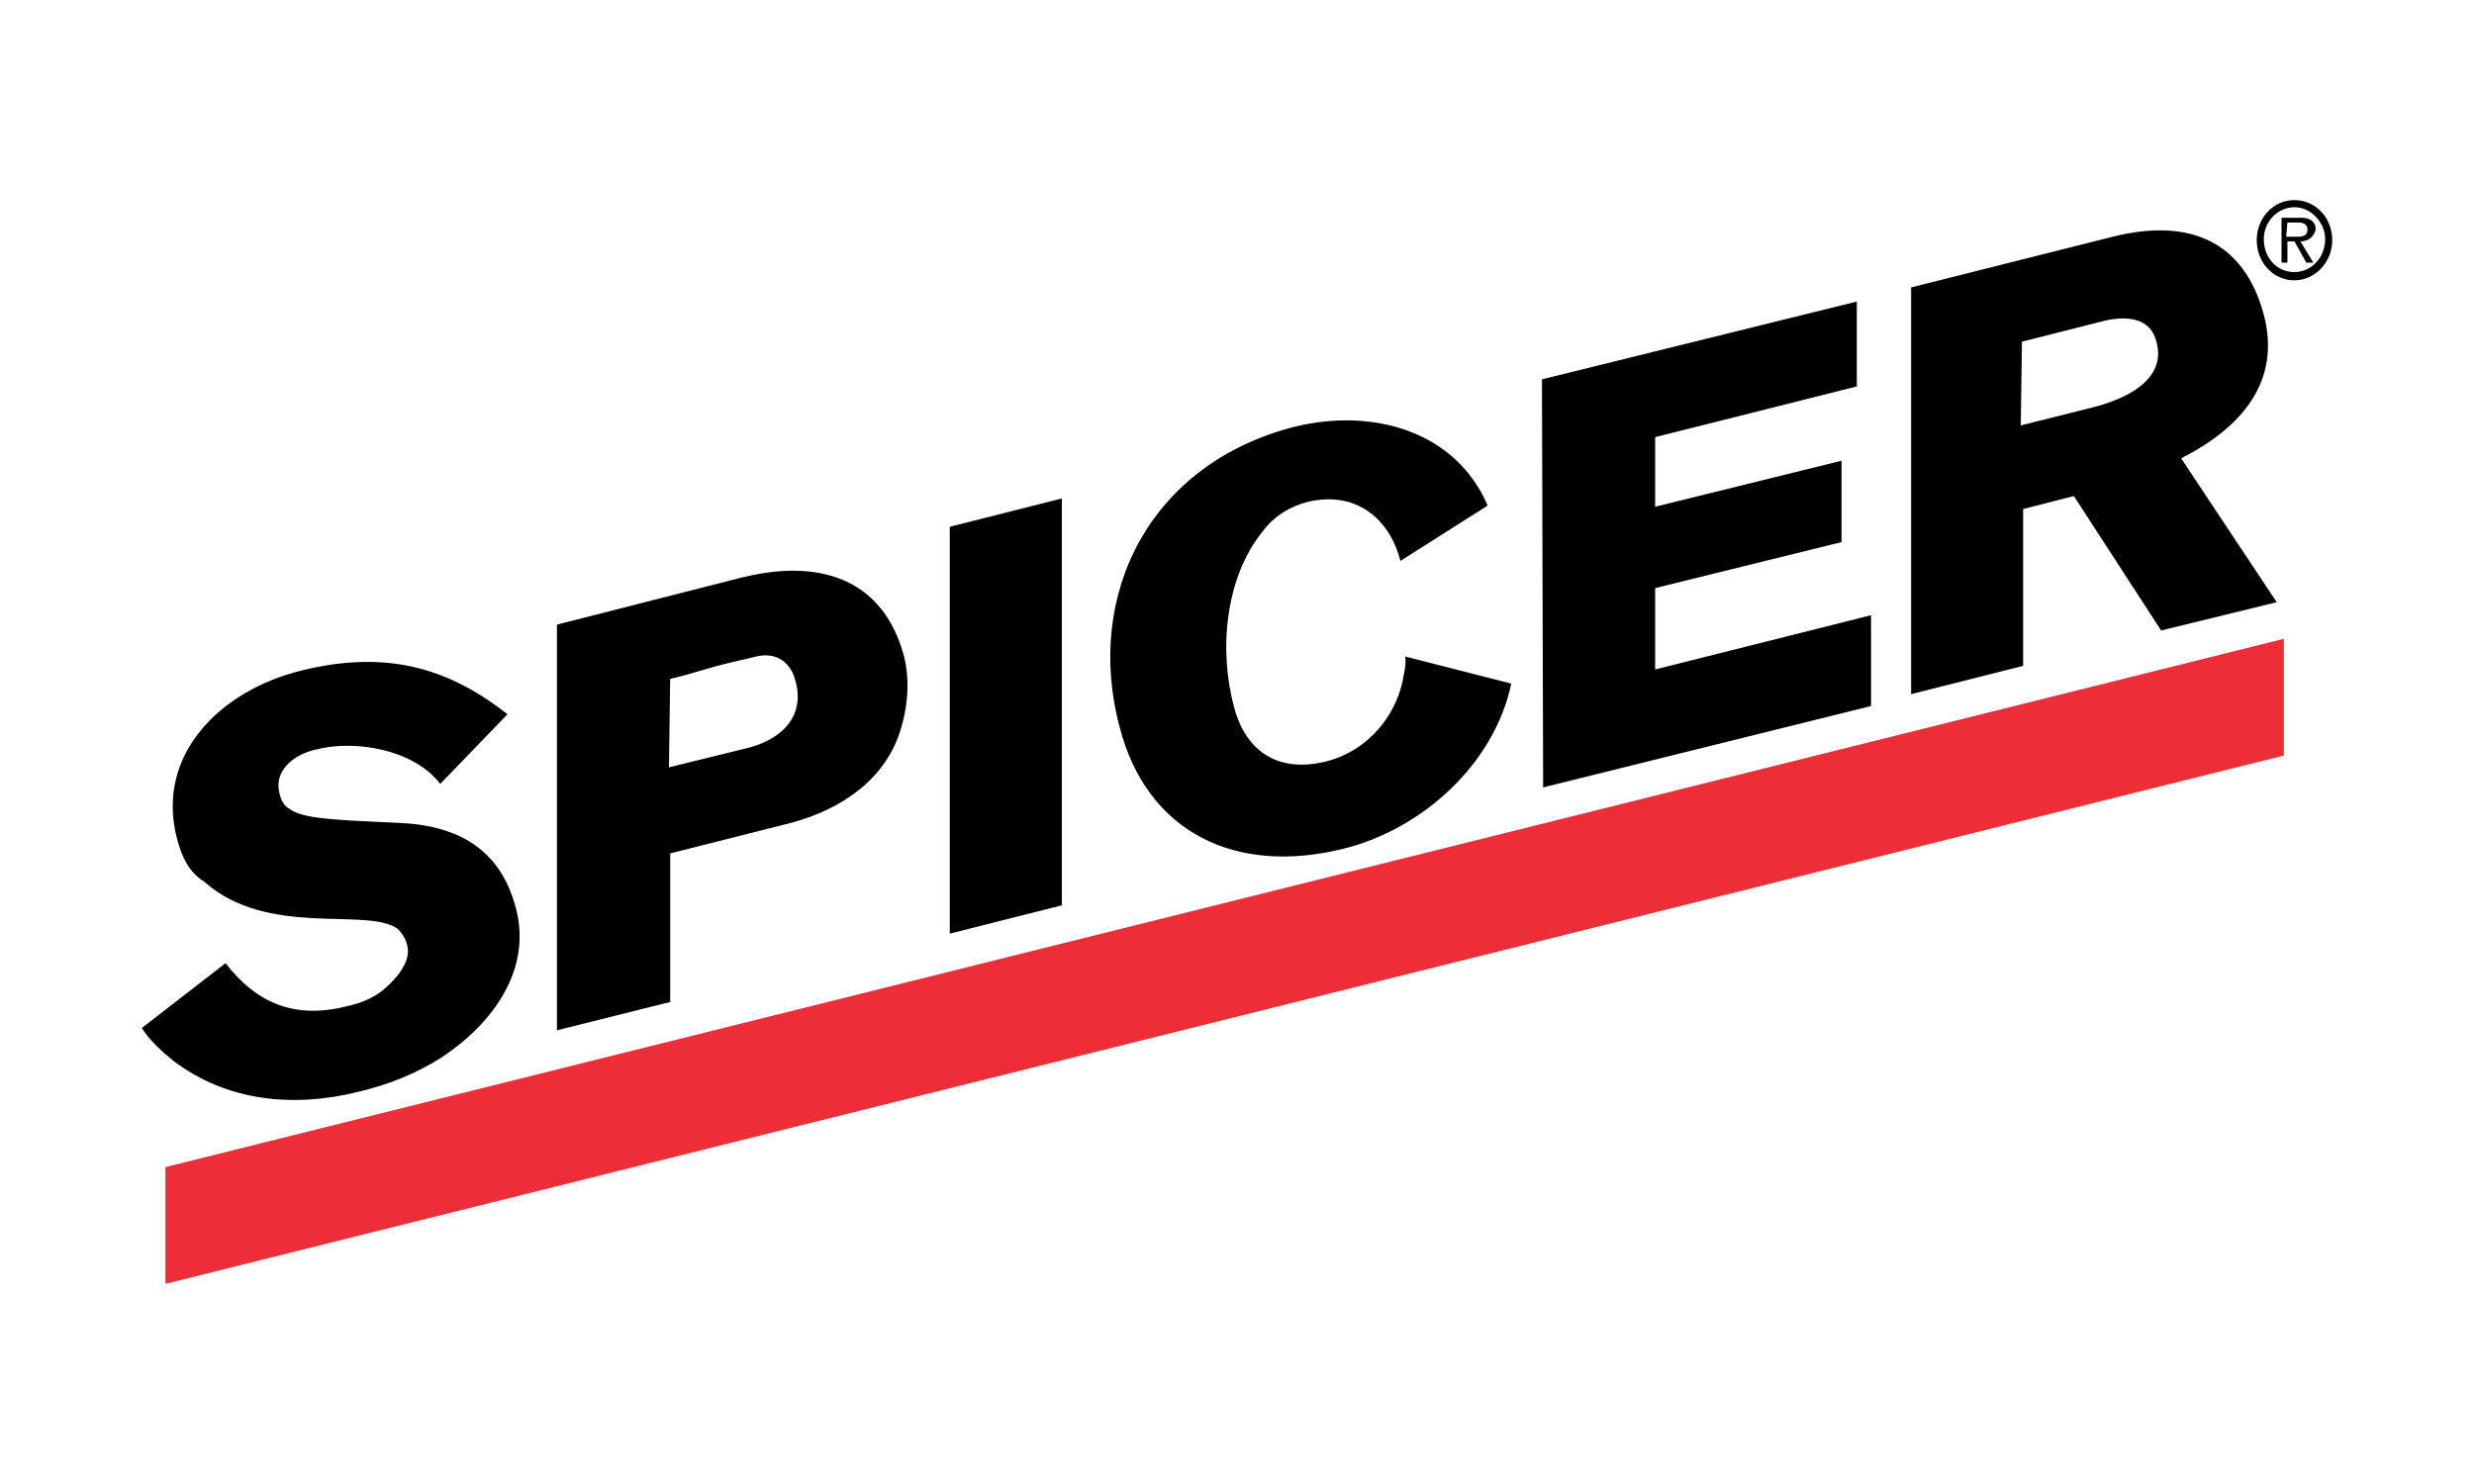
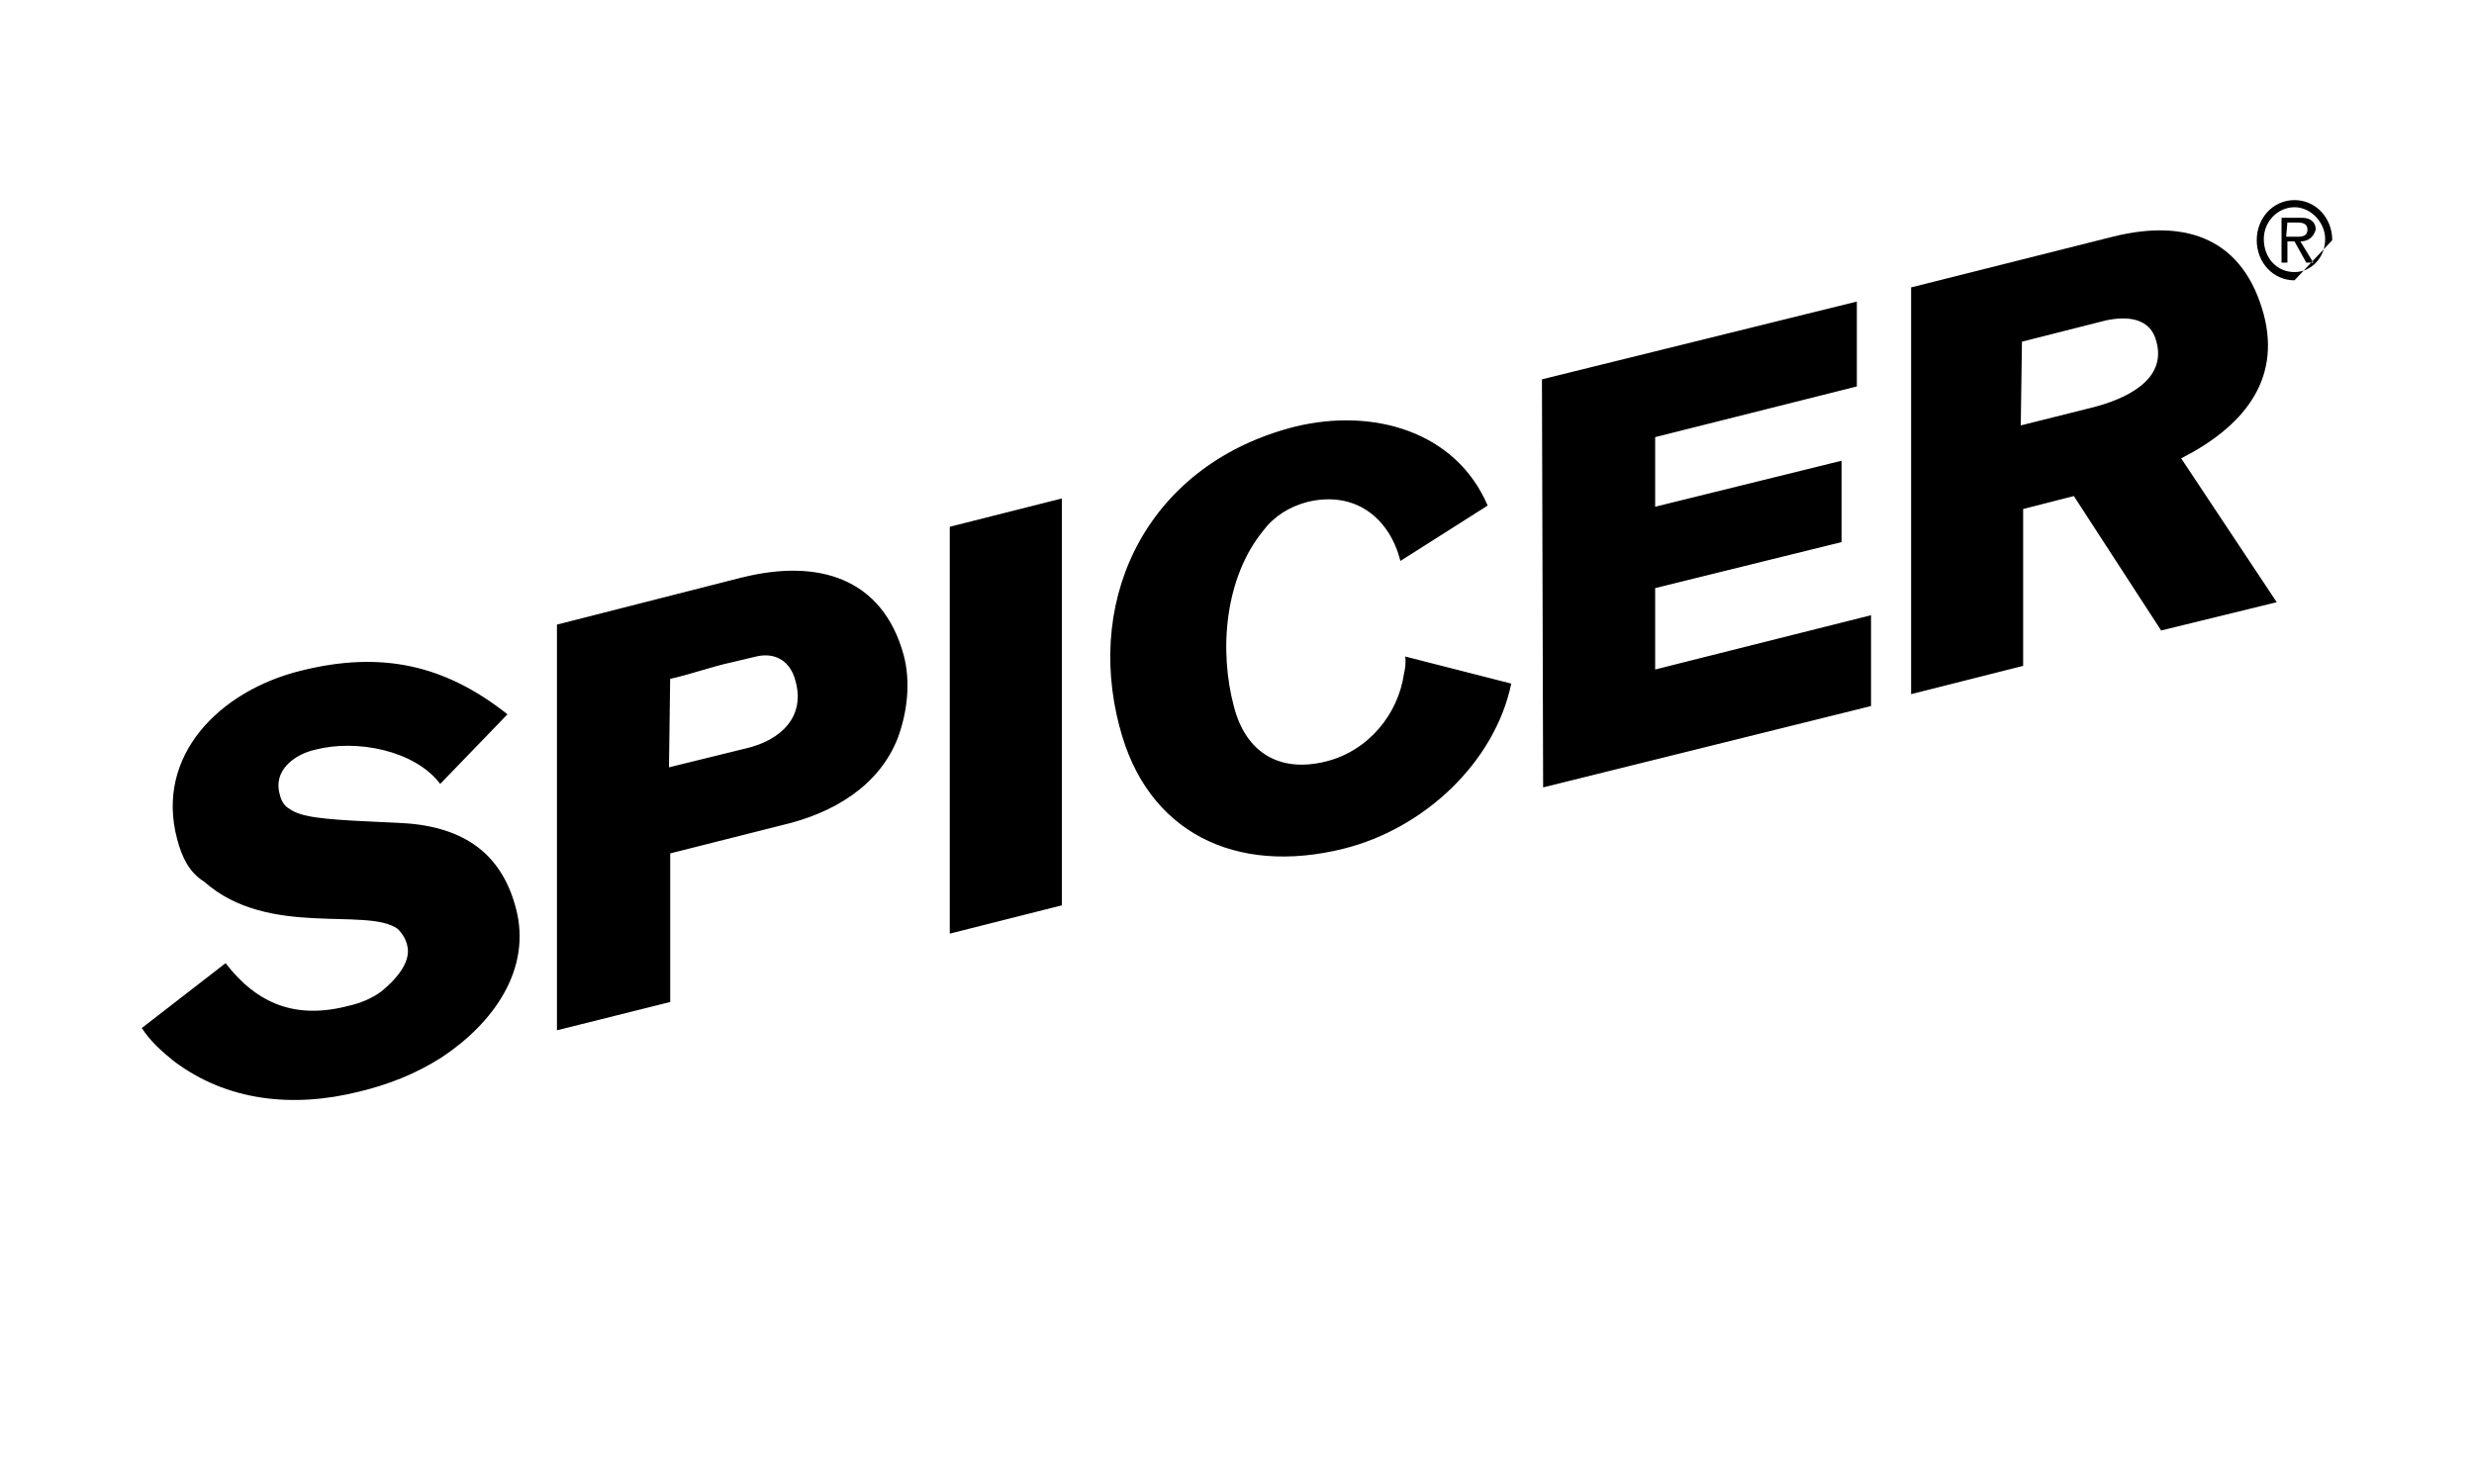
<svg xmlns="http://www.w3.org/2000/svg" id="Capa_1" viewBox="0 0 500 300">
  <defs>
    <style>      .st0 {        fill: #ec2e38;      }    </style>
  </defs>
-   <path class="st0" d="M33.42,235.94l428.15-106.8v23.6L33.42,259.54v-23.6Z" />
  <path d="M422.71,82.42c6.67-1.67,15.26-5.48,13.11-13.35-1.19-4.77-5.72-5.24-10.25-4.29l-16.93,4.29-.24,16.93,14.3-3.58h0ZM386.24,140.35V58.1l40.76-10.25c15.26-3.81,26.46.72,30.51,15.73,3.58,13.59-4.53,22.89-16.69,29.08l19.31,29.08-23.36,5.72-17.64-27.18-10.25,2.62v31.71l-22.65,5.72h0ZM35.81,169.67c-4.53-16.93,8.58-30.04,25.03-34.09,16.21-4.05,29.08-1.19,41.72,8.82l-13.59,14.07c-5.24-6.91-17.16-9.06-25.27-6.91-4.29.95-8.58,4.29-7.15,9.06.24,1.19.95,2.38,1.91,2.86.95.72,2.38,1.19,3.58,1.43,4.05.95,14.07,1.19,18.36,1.43,12.4.48,20.74,5.48,23.84,17.16,3.34,12.4-4.53,23.36-15.02,30.28-5.24,3.34-10.73,5.48-16.69,6.91-13.35,3.34-26.7,1.91-37.43-6.2-2.38-1.91-4.77-4.05-6.44-6.67l16.93-13.11c6.44,8.34,14.3,11.44,25.03,8.58,2.15-.48,4.53-1.43,6.44-2.86,2.38-1.91,6.2-5.72,5.24-9.3-.24-1.19-.95-2.38-1.91-3.34-6.2-4.53-26.22,1.91-39.1-9.54-3.1-1.91-4.53-5.01-5.48-8.58h0ZM191.95,188.74v-82.25l22.65-5.72v82.25l-22.65,5.72h0ZM150.71,151.31c7.15-1.67,12.16-6.44,10.01-13.83-.95-3.58-3.81-5.72-7.87-4.77l-5.01,1.19c-4.29.95-8.11,2.38-12.4,3.34l-.24,17.88,15.5-3.81h0ZM149.99,116.74c15.26-3.81,28.37,0,32.66,15.73,1.43,5.48.72,11.44-1.19,16.69-3.81,9.77-13.11,15.26-23.36,17.64l-22.65,5.72v30.04l-22.89,5.72v-82.01l37.43-9.54h0ZM226.28,147.02c-7.15-26.94,6.2-53.4,35.52-60.79,15.73-3.81,32.42.95,38.86,15.97l-17.64,11.2c-2.15-8.58-9.06-14.3-18.83-11.92-3.58.95-6.67,2.86-8.82,5.72-7.87,9.54-9.06,24.32-5.96,35.76,2.38,9.06,9.06,13.35,18.59,10.97,8.58-2.15,14.54-9.54,15.73-17.64.24-.95.48-2.62.24-3.58l21.46,5.48c-3.34,15.97-17.64,29.32-33.85,33.37-21.93,5.48-39.81-3.34-45.29-24.55h0ZM311.62,76.69l63.65-15.73v17.16l-40.76,10.25v14.07l37.67-9.3v16.45l-37.67,9.3v16.45l43.63-10.97v18.36l-66.27,16.45-.24-82.48h0Z" />
-   <path d="M464.91,48.8l2.62,4.29h-1.43l-2.38-4.29h-1.43v4.29h-1.19v-9.06h3.81c.72,0,1.43,0,2.15.48s.95,1.19.95,1.91c-.48,1.67-1.67,2.38-3.1,2.38h0ZM462.05,47.85h1.43c1.19,0,2.86.24,2.86-1.43,0-1.19-.95-1.43-1.91-1.43h-2.15l-.24,2.86h0ZM463.72,56.67c-4.29,0-7.63-3.58-7.63-8.11s3.34-8.11,7.63-8.11,7.63,3.58,7.63,8.11c0,4.53-3.58,8.11-7.63,8.11h0ZM463.72,41.89c-3.34,0-6.2,2.86-6.2,6.44,0,3.81,2.62,6.67,6.2,6.67,3.34,0,6.2-2.86,6.2-6.67,0-3.34-2.86-6.44-6.2-6.44h0Z" />
+   <path d="M464.91,48.8l2.62,4.29h-1.43l-2.38-4.29h-1.43v4.29h-1.19v-9.06h3.81c.72,0,1.43,0,2.15.48s.95,1.19.95,1.91c-.48,1.67-1.67,2.38-3.1,2.38h0ZM462.05,47.85h1.43c1.19,0,2.86.24,2.86-1.43,0-1.19-.95-1.43-1.91-1.43h-2.15l-.24,2.86h0ZM463.72,56.67c-4.29,0-7.63-3.58-7.63-8.11s3.34-8.11,7.63-8.11,7.63,3.58,7.63,8.11h0ZM463.72,41.89c-3.34,0-6.2,2.86-6.2,6.44,0,3.81,2.62,6.67,6.2,6.67,3.34,0,6.2-2.86,6.2-6.67,0-3.34-2.86-6.44-6.2-6.44h0Z" />
</svg>